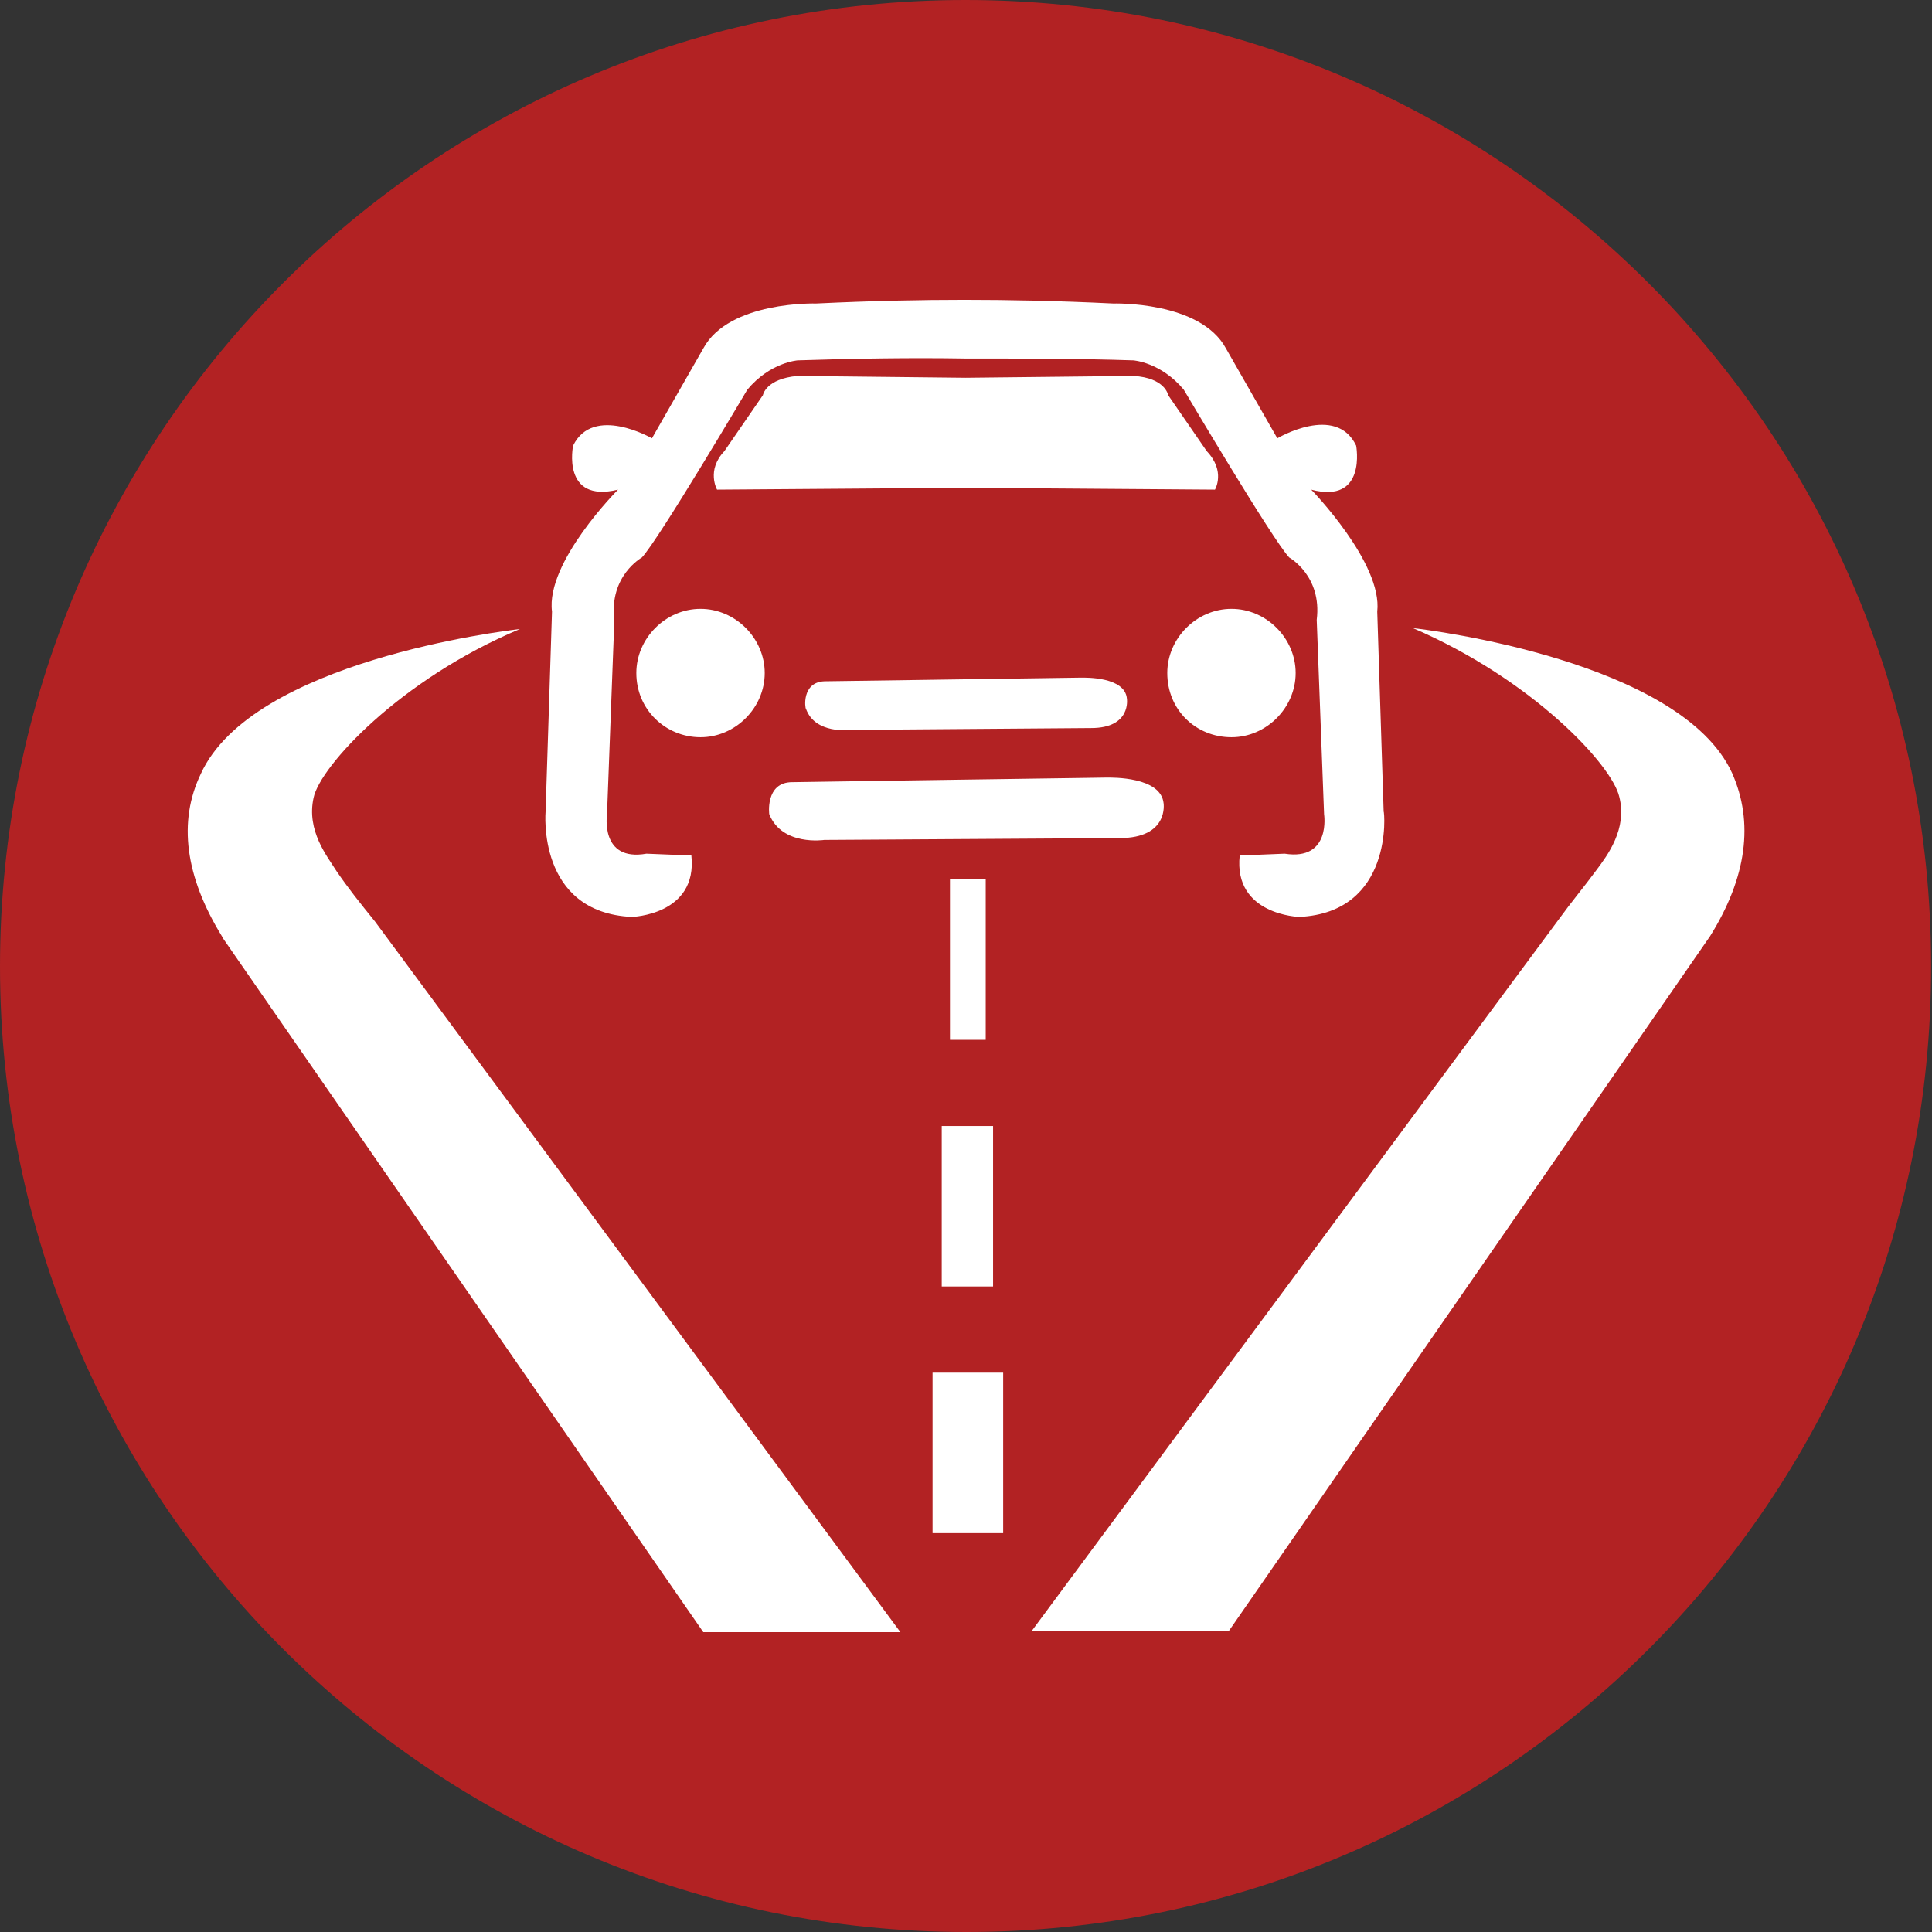
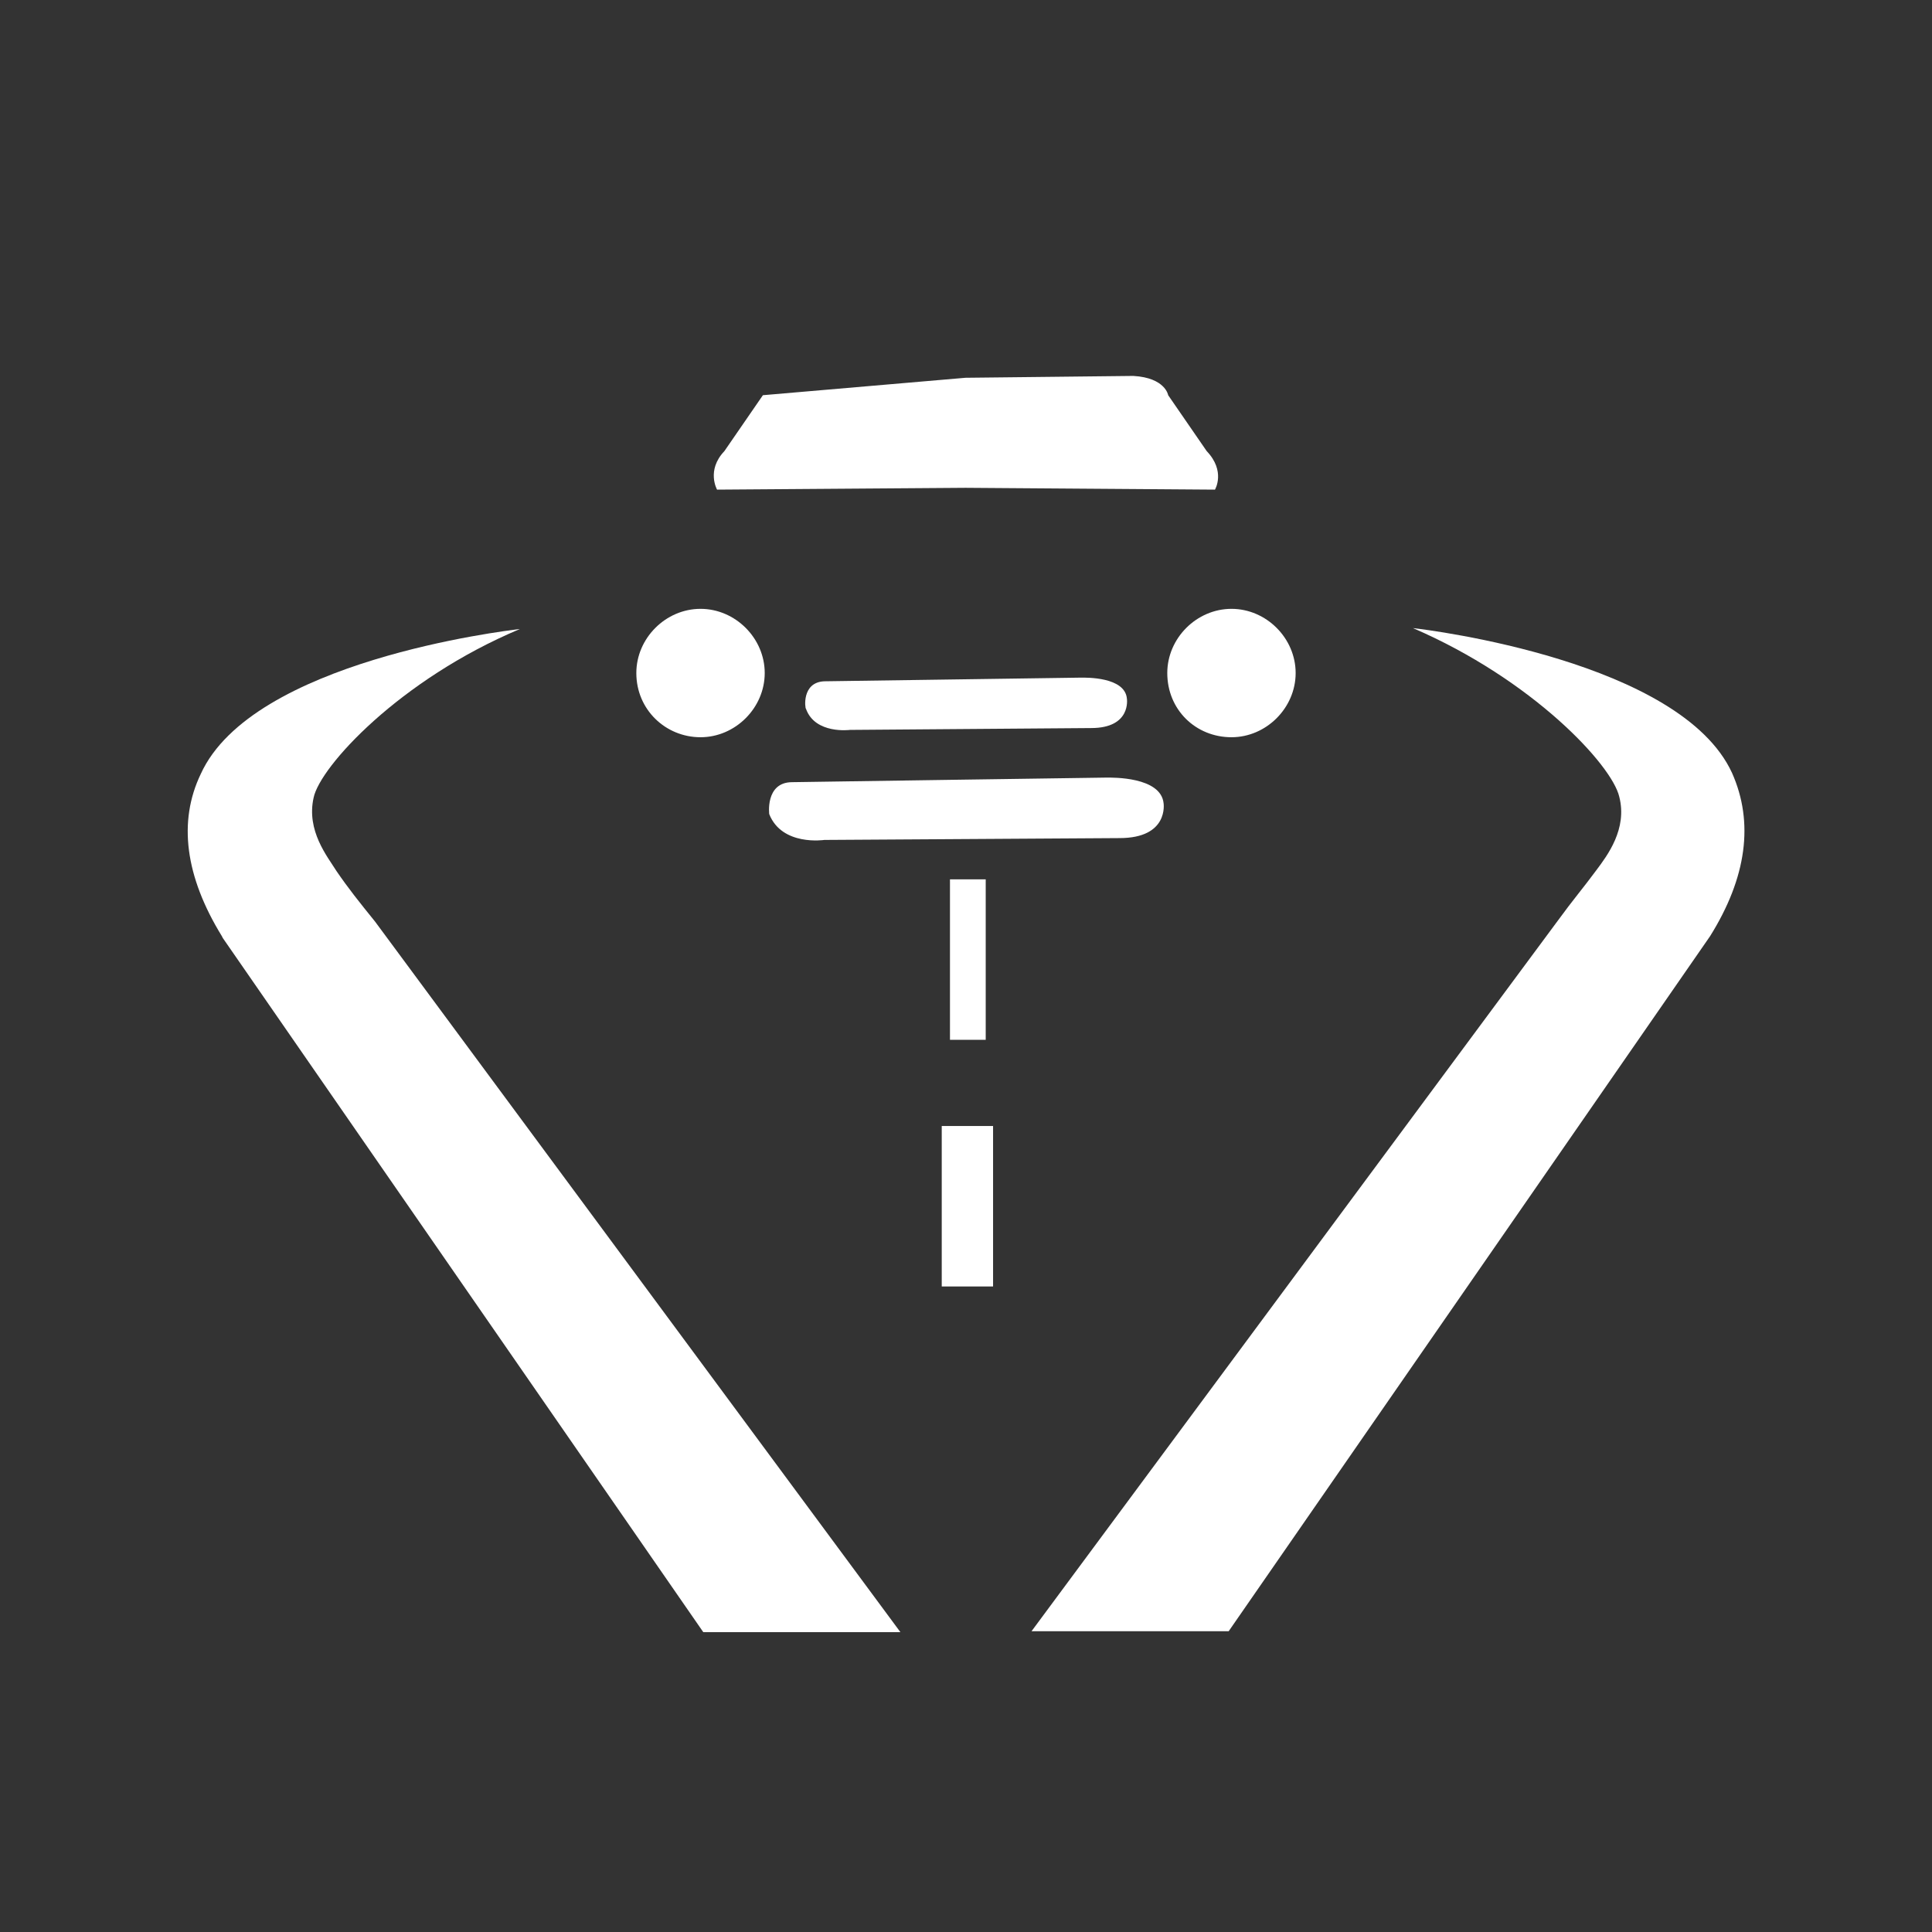
<svg xmlns="http://www.w3.org/2000/svg" width="88" height="88" viewBox="0 0 88 88" fill="none">
  <rect x="0" y="0" width="88" height="88" fill="#333333" stroke="none" />
-   <path d="M44.021 88C19.713 88 0 68.287 0 44.021C0 19.713 19.713 0 43.979 0C68.287 0 87.958 19.713 87.958 43.979C88 68.287 68.287 88 44.021 88Z" fill="#B22223" />
  <path d="M44.898 40.053H43.27V47.362H44.898V40.053Z" fill="white" />
  <path d="M45.233 51.288H42.895V58.597H45.233V51.288Z" fill="white" />
-   <path d="M45.693 62.523H42.477V69.832H45.693V62.523Z" fill="white" />
  <path d="M36.084 35.627C36.084 35.627 50.16 35.418 50.41 35.418C50.661 35.418 52.874 35.376 53 36.587C53 36.587 53.25 38.174 50.995 38.174L37.546 38.258C37.546 38.258 35.625 38.55 35.04 37.088C35.04 37.13 34.832 35.627 36.084 35.627Z" fill="white" />
  <path d="M37.547 31.032C37.547 31.032 49.032 30.865 49.241 30.865C49.45 30.865 51.246 30.823 51.329 31.826C51.329 31.826 51.538 33.162 49.7 33.162L38.716 33.246C38.716 33.246 37.129 33.455 36.711 32.285C36.669 32.285 36.502 31.074 37.547 31.032Z" fill="white" />
  <path d="M31.908 33.58C33.495 33.58 34.832 32.243 34.832 30.656C34.832 29.069 33.495 27.732 31.908 27.732C30.321 27.732 28.984 29.069 28.984 30.656C28.984 32.327 30.321 33.58 31.908 33.58Z" fill="white" />
  <path d="M56.092 33.58C57.679 33.58 59.015 32.243 59.015 30.656C59.015 29.069 57.679 27.732 56.092 27.732C54.505 27.732 53.168 29.069 53.168 30.656C53.168 32.327 54.463 33.58 56.092 33.58Z" fill="white" />
-   <path d="M59.182 41.765C59.182 41.765 56.175 41.682 56.467 38.967L58.514 38.884C60.644 39.218 60.31 37.088 60.31 37.088L59.975 28.233C60.226 26.229 58.723 25.393 58.723 25.393C57.971 24.6 53.919 17.75 53.919 17.75C52.875 16.497 51.622 16.414 51.622 16.414C49.117 16.33 46.402 16.33 43.979 16.33C41.557 16.288 38.842 16.33 36.336 16.414C36.336 16.414 35.083 16.497 34.039 17.75C34.039 17.75 29.988 24.6 29.236 25.393C29.236 25.393 27.733 26.229 27.983 28.233L27.649 37.088C27.649 37.088 27.315 39.26 29.445 38.884L31.491 38.967C31.784 41.682 28.777 41.765 28.777 41.765C24.433 41.557 24.851 36.962 24.851 36.962L25.143 27.858C24.851 25.602 28.15 22.303 28.15 22.303C25.561 22.929 26.104 20.298 26.104 20.298C27.023 18.419 29.695 19.964 29.695 19.964L32.034 15.871C33.204 13.699 37.172 13.824 37.172 13.824C39.761 13.699 41.975 13.657 43.938 13.657C45.901 13.657 48.156 13.699 50.704 13.824C50.704 13.824 54.671 13.699 55.841 15.871L58.18 19.964C58.18 19.964 60.853 18.377 61.771 20.298C61.771 20.298 62.273 22.971 59.725 22.303C59.725 22.303 62.983 25.644 62.732 27.858L63.024 36.962C63.066 36.962 63.484 41.557 59.182 41.765Z" fill="white" />
-   <path d="M55.34 22.302L43.979 22.219L32.661 22.302C32.661 22.302 32.16 21.425 32.995 20.548L34.749 18.001C34.749 18.001 34.874 17.249 36.336 17.123L43.979 17.207L51.622 17.123C53.084 17.207 53.209 18.001 53.209 18.001L54.964 20.548C55.841 21.467 55.34 22.302 55.34 22.302Z" fill="white" />
+   <path d="M55.34 22.302L43.979 22.219L32.661 22.302C32.661 22.302 32.16 21.425 32.995 20.548L34.749 18.001L43.979 17.207L51.622 17.123C53.084 17.207 53.209 18.001 53.209 18.001L54.964 20.548C55.841 21.467 55.34 22.302 55.34 22.302Z" fill="white" />
  <path d="M77.891 42.643L55.964 74.301H46.984L70.958 41.933C71.626 41.014 72.127 40.429 72.712 39.636C73.213 38.967 74.132 37.756 73.756 36.294C73.422 34.832 69.788 30.948 64.359 28.609C65.111 28.693 76.554 30.113 78.893 35.208C79.896 37.464 79.561 39.97 77.891 42.643Z" fill="white" />
  <path d="M41.013 74.343H32.034L10.149 42.726L10.107 42.643C8.436 39.928 8.102 37.422 9.146 35.25C11.485 30.113 22.971 28.735 23.681 28.651C18.209 30.948 14.576 34.916 14.284 36.336C13.949 37.84 14.91 39.009 15.328 39.678C15.871 40.471 16.372 41.097 17.082 41.975L41.013 74.343Z" fill="white" />
</svg>